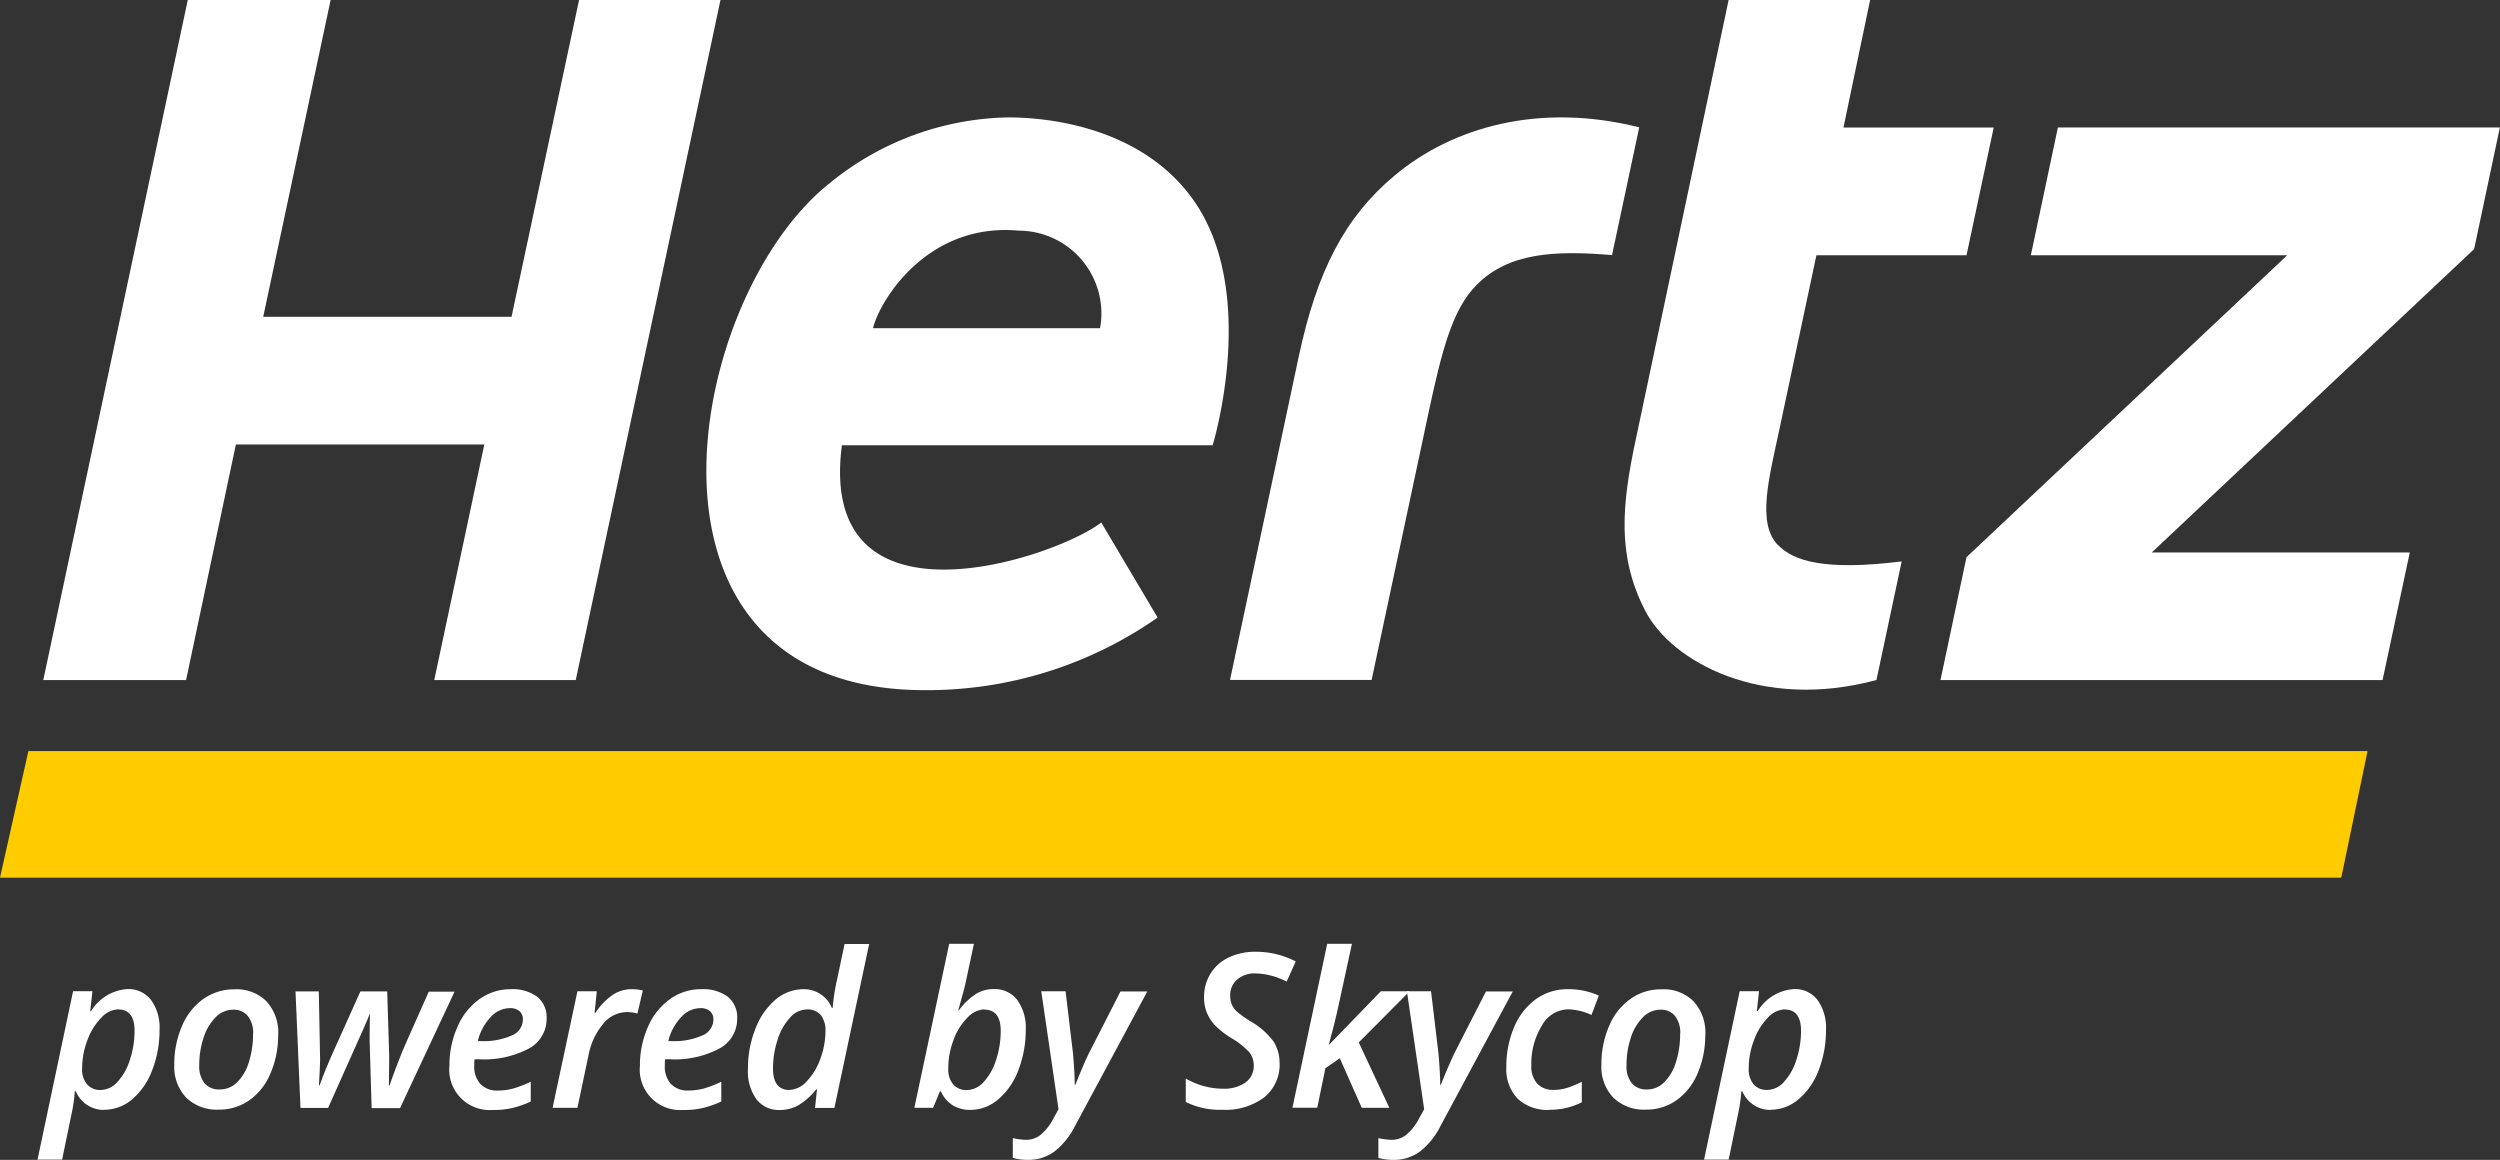
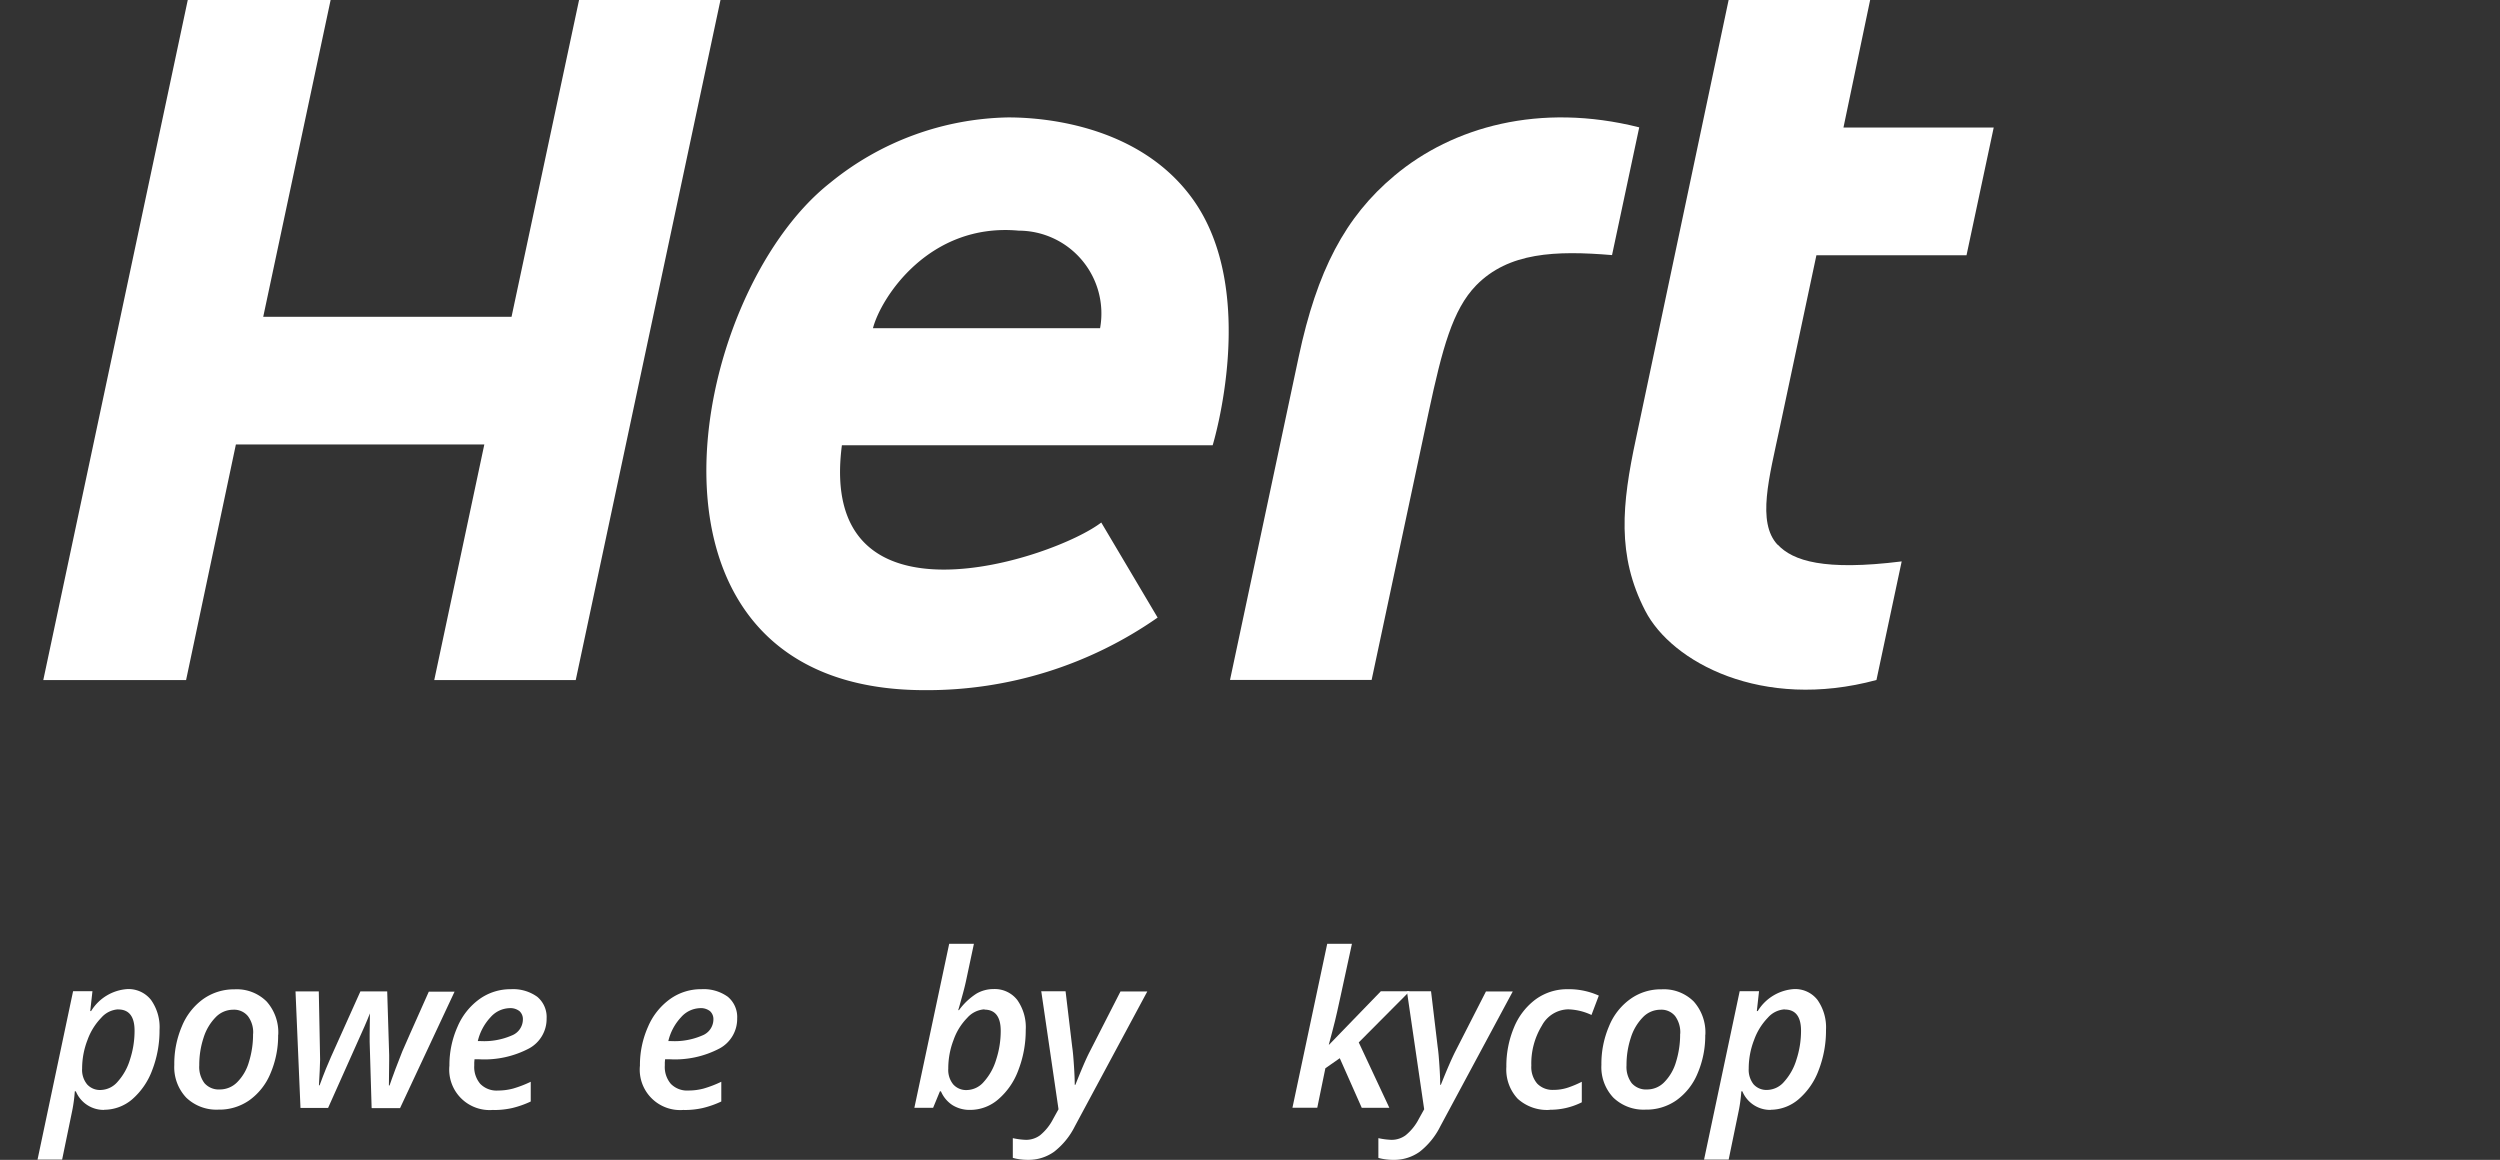
<svg xmlns="http://www.w3.org/2000/svg" id="Layer_1" data-name="Layer 1" width="160" height="74.23" viewBox="0 0 160 74.23">
  <rect x="0" y="0" width="160" height="74.23" fill="#333333" stroke="none" />
  <g id="Group_530" data-name="Group 530">
    <g id="Group_528" data-name="Group 528">
      <g id="g3965" transform="translate(0 48.069)">
-         <path id="path3967" d="M149.832,65.541H0l1.816-8.1H151.523l-1.682,8.1Z" transform="translate(0 -57.44)" fill="#fc0" />
-       </g>
+         </g>
      <g id="g3971" transform="translate(2.77)">
        <g id="g3985" transform="translate(101.205)">
          <path id="path3987" d="M134.032,34.864c-1.339-1.439-.536-4.3.151-7.54l2.335-10.988h9.607l1.741-8.176H138.25L139.957,0H130.9l-5.933,28.085c-.9,4.193-1.23,7.473.594,11,1.69,3.289,7.473,6.419,14.8,4.435l1.615-7.59c-4.963.619-6.963-.033-7.934-1.071" transform="translate(-124.243)" fill="#fff" />
        </g>
        <g id="g3989">
          <path id="path3991" d="M37.6,0,33.278,20.277H17.386L21.7,0H12.557L3.31,43.525h9.139l3.188-15.08h15.9l-3.205,15.08h9.055L46.651,0H37.6Z" transform="translate(-3.31)" fill="#fff" />
        </g>
        <g id="g3993" transform="translate(75.945 7.517)">
          <path id="path3995" d="M104.6,12.7c-3.172,2.644-4.971,6.109-6.134,11.582l-4.4,20.7h9.063l3.657-17.172c.862-4.017,1.523-6.528,3.029-8.076,2.075-2.126,5.08-2.243,8.7-1.942l1.741-8.176C113.877,8.01,108.312,9.591,104.6,12.7" transform="translate(-94.06 -8.983)" fill="#fff" />
        </g>
        <g id="g3997" transform="translate(121.421 8.159)">
-           <path id="path3999" d="M184.209,9.75H155.915l-1.732,8.176h16.411L150.065,37.249,148.4,45.116h28.294l1.741-8.168H161.924l20.629-19.415L184.2,9.75Z" transform="translate(-148.4 -9.75)" fill="#fff" />
-         </g>
+           </g>
        <g id="g4001" transform="translate(42.436 7.515)">
          <path id="path4003" d="M73.318,8.98a18.518,18.518,0,0,0-11.365,4.176C52.681,20.437,48.07,45.635,68,45.635a25.748,25.748,0,0,0,14.9-4.645l-3.607-6.084c-3.021,2.318-18.2,7.364-16.6-4.946H86.423s3.029-9.867-1.322-15.817C81.394,9.064,74.565,8.98,73.318,8.98m5.9,13.49H64.681c.51-1.958,3.6-6.77,9.331-6.243a5.3,5.3,0,0,1,5.205,6.243" transform="translate(-54.018 -8.98)" fill="#fff" />
        </g>
      </g>
    </g>
    <g id="Group_529" data-name="Group 529" transform="translate(2.402 60.405)">
      <path id="Path_252" data-name="Path 252" d="M7.138,83.373a1.93,1.93,0,0,1-1.816-1.188H5.255a9.542,9.542,0,0,1-.167,1.247l-.644,3.122H2.87L5.146,75.774H6.385l-.142,1.272H6.3A2.95,2.95,0,0,1,8.619,75.64a1.834,1.834,0,0,1,1.515.695,3.01,3.01,0,0,1,.544,1.925,7.008,7.008,0,0,1-.469,2.569,4.571,4.571,0,0,1-1.28,1.866,2.771,2.771,0,0,1-1.791.669Zm.9-6.435a1.55,1.55,0,0,0-1.088.536A3.964,3.964,0,0,0,6.067,78.9a5.042,5.042,0,0,0-.343,1.824,1.456,1.456,0,0,0,.318,1.013,1.1,1.1,0,0,0,.887.36A1.465,1.465,0,0,0,8,81.565a3.7,3.7,0,0,0,.787-1.414A5.9,5.9,0,0,0,9.08,78.3c0-.9-.351-1.356-1.046-1.356Z" transform="translate(-2.87 -72.744)" fill="#fff" />
      <path id="Path_253" data-name="Path 253" d="M19.975,78.572a6.117,6.117,0,0,1-.494,2.477,3.961,3.961,0,0,1-1.356,1.716,3.338,3.338,0,0,1-1.975.594,2.785,2.785,0,0,1-2.059-.77,2.841,2.841,0,0,1-.762-2.1,6.091,6.091,0,0,1,.485-2.46,4.027,4.027,0,0,1,1.356-1.741,3.408,3.408,0,0,1,2.008-.628,2.706,2.706,0,0,1,2.059.778,2.971,2.971,0,0,1,.745,2.134Zm-1.6-.067a1.716,1.716,0,0,0-.335-1.13,1.144,1.144,0,0,0-.946-.41,1.557,1.557,0,0,0-1.121.485,3.26,3.26,0,0,0-.77,1.306,5.536,5.536,0,0,0-.276,1.766,1.719,1.719,0,0,0,.335,1.146,1.216,1.216,0,0,0,.987.4,1.555,1.555,0,0,0,1.1-.46,2.976,2.976,0,0,0,.753-1.289,5.949,5.949,0,0,0,.268-1.816Z" transform="translate(-4.576 -72.748)" fill="#fff" />
      <path id="Path_254" data-name="Path 254" d="M27.471,83.268l-.126-4.226v-.469l.017-1.347c-.109.276-.226.561-.351.845s-.9,2.017-2.326,5.205H22.918L22.6,75.82h1.49l.084,4.36c-.008.393-.033.937-.075,1.649h.042c.293-.8.544-1.406.736-1.833l1.875-4.176h1.716l.126,4.076v.36l-.017,1.582h.042c.075-.226.2-.577.385-1.071s.326-.854.427-1.1.669-1.523,1.7-3.833h1.649l-3.49,7.456H27.479Z" transform="translate(-6.089 -72.774)" fill="#fff" />
      <path id="Path_255" data-name="Path 255" d="M37.19,83.374a2.586,2.586,0,0,1-2.82-2.837,6.011,6.011,0,0,1,.519-2.486A4.2,4.2,0,0,1,36.3,76.278a3.4,3.4,0,0,1,2-.628,2.641,2.641,0,0,1,1.69.485,1.684,1.684,0,0,1,.6,1.389,2.147,2.147,0,0,1-1.121,1.916,6.125,6.125,0,0,1-3.2.695h-.293l-.017.209v.192a1.663,1.663,0,0,0,.385,1.172,1.459,1.459,0,0,0,1.138.427,3.751,3.751,0,0,0,.962-.126,7.216,7.216,0,0,0,1.13-.435v1.264a6.176,6.176,0,0,1-1.188.418,5.353,5.353,0,0,1-1.213.126Zm1.029-6.511a1.679,1.679,0,0,0-1.213.577,3.368,3.368,0,0,0-.82,1.531h.192a4.444,4.444,0,0,0,1.983-.36,1.111,1.111,0,0,0,.711-1.021.687.687,0,0,0-.218-.536.955.955,0,0,0-.644-.192Z" transform="translate(-8.009 -72.746)" fill="#fff" />
-       <path id="Path_256" data-name="Path 256" d="M47.306,75.65a2.722,2.722,0,0,1,.728.084l-.343,1.473a2.543,2.543,0,0,0-.686-.092,1.961,1.961,0,0,0-1.515.762,4.366,4.366,0,0,0-.929,1.992L43.85,83.24H42.26l1.59-7.456h1.239l-.142,1.381H45A4.16,4.16,0,0,1,46.126,76a2.208,2.208,0,0,1,1.188-.351Z" transform="translate(-9.296 -72.746)" fill="#fff" />
      <path id="Path_257" data-name="Path 257" d="M51.76,83.374a2.586,2.586,0,0,1-2.82-2.837,6.01,6.01,0,0,1,.519-2.486,4.2,4.2,0,0,1,1.414-1.774,3.4,3.4,0,0,1,2-.628,2.641,2.641,0,0,1,1.69.485,1.684,1.684,0,0,1,.6,1.389,2.147,2.147,0,0,1-1.121,1.916,6.125,6.125,0,0,1-3.2.695h-.293l-.017.209v.192a1.663,1.663,0,0,0,.385,1.172,1.459,1.459,0,0,0,1.138.427,3.751,3.751,0,0,0,.962-.126,7.217,7.217,0,0,0,1.13-.435v1.264a6.176,6.176,0,0,1-1.188.418,5.353,5.353,0,0,1-1.213.126Zm1.029-6.511a1.679,1.679,0,0,0-1.213.577,3.368,3.368,0,0,0-.82,1.531h.192a4.444,4.444,0,0,0,1.983-.36,1.111,1.111,0,0,0,.711-1.021.687.687,0,0,0-.218-.536.955.955,0,0,0-.644-.192Z" transform="translate(-10.386 -72.746)" fill="#fff" />
-       <path id="Path_258" data-name="Path 258" d="M60.765,75.086a1.935,1.935,0,0,1,1.808,1.2h.05a12.283,12.283,0,0,1,.251-1.682l.51-2.41h1.573L62.732,82.684H61.493l.126-1.188h-.05a4.282,4.282,0,0,1-1.147,1.021,2.419,2.419,0,0,1-1.172.3,1.8,1.8,0,0,1-1.506-.686A3.029,3.029,0,0,1,57.2,80.19a6.8,6.8,0,0,1,.485-2.586,4.519,4.519,0,0,1,1.289-1.858,2.79,2.79,0,0,1,1.791-.661Zm-.9,6.444a1.56,1.56,0,0,0,1.1-.552,4.059,4.059,0,0,0,.87-1.439,5.21,5.21,0,0,0,.326-1.8,1.575,1.575,0,0,0-.293-.988,1.079,1.079,0,0,0-.9-.368,1.457,1.457,0,0,0-1.071.519,3.663,3.663,0,0,0-.8,1.423,5.765,5.765,0,0,0-.293,1.841c0,.912.351,1.372,1.063,1.372Z" transform="translate(-11.733 -72.182)" fill="#fff" />
      <path id="Path_259" data-name="Path 259" d="M73.512,82.808a2.08,2.08,0,0,1-1.138-.3,1.963,1.963,0,0,1-.745-.887h-.067l-.435,1.054h-1.2L72.156,72.18h1.582l-.477,2.243c-.059.285-.142.636-.259,1.054s-.2.736-.268.946h.05A4.2,4.2,0,0,1,73.9,75.368a2.164,2.164,0,0,1,1.088-.293,1.828,1.828,0,0,1,1.523.695,3.026,3.026,0,0,1,.544,1.925,7.061,7.061,0,0,1-.469,2.561A4.5,4.5,0,0,1,75.3,82.13a2.736,2.736,0,0,1-1.791.678Zm.9-6.435a1.6,1.6,0,0,0-1.1.544,3.812,3.812,0,0,0-.879,1.423,5.034,5.034,0,0,0-.335,1.824,1.456,1.456,0,0,0,.318,1.013,1.1,1.1,0,0,0,.887.36,1.465,1.465,0,0,0,1.071-.527,3.7,3.7,0,0,0,.787-1.414,5.9,5.9,0,0,0,.293-1.849c0-.9-.352-1.356-1.046-1.356Z" transform="translate(-13.81 -72.18)" fill="#fff" />
      <path id="Path_260" data-name="Path 260" d="M79.268,75.81h1.565l.427,3.582c.042.276.075.67.109,1.18s.05.912.05,1.222h.042c.385-.971.686-1.674.912-2.109l1.975-3.866h1.716l-4.636,8.628A4.739,4.739,0,0,1,80.1,86.078a2.807,2.807,0,0,1-1.682.519,3.568,3.568,0,0,1-.962-.125V85.208a4.569,4.569,0,0,0,.845.109,1.515,1.515,0,0,0,.9-.293,3.286,3.286,0,0,0,.837-1.046l.343-.619-1.1-7.523Z" transform="translate(-15.038 -72.772)" fill="#fff" />
-       <path id="Path_261" data-name="Path 261" d="M96.689,79.887A2.708,2.708,0,0,1,95.71,82.1a4.114,4.114,0,0,1-2.686.8,4.883,4.883,0,0,1-2.343-.5V80.9a4.79,4.79,0,0,0,2.36.653,2.408,2.408,0,0,0,1.456-.393,1.293,1.293,0,0,0,.536-1.1,1.335,1.335,0,0,0-.276-.828,4.732,4.732,0,0,0-1.163-.921,5.612,5.612,0,0,1-1.046-.82,2.791,2.791,0,0,1-.519-.812,2.6,2.6,0,0,1-.176-.971,2.839,2.839,0,0,1,.418-1.531,2.758,2.758,0,0,1,1.172-1.029,3.9,3.9,0,0,1,1.707-.36,5.518,5.518,0,0,1,2.569.619L97.141,74.7a4.6,4.6,0,0,0-1.992-.527,1.717,1.717,0,0,0-1.18.393,1.311,1.311,0,0,0-.444,1.029,1.487,1.487,0,0,0,.1.561,1.33,1.33,0,0,0,.31.444,7.035,7.035,0,0,0,.9.644,4.782,4.782,0,0,1,1.448,1.264,2.486,2.486,0,0,1,.4,1.4Z" transform="translate(-17.195 -72.28)" fill="#fff" />
      <path id="Path_262" data-name="Path 262" d="M104.506,75.218h1.833l-3.255,3.272,1.958,4.184h-1.766L101.869,79.5l-.921.644-.519,2.527H98.84l2.226-10.494h1.582c-.611,2.82-.962,4.46-1.08,4.921s-.243.971-.4,1.531h.025l3.306-3.414Z" transform="translate(-18.526 -72.18)" fill="#fff" />
      <path id="Path_263" data-name="Path 263" d="M107.218,75.81h1.565l.427,3.582c.042.276.075.67.109,1.18s.05.912.05,1.222h.042c.385-.971.695-1.674.912-2.109l1.975-3.866h1.716l-4.636,8.628a4.739,4.739,0,0,1-1.322,1.632,2.807,2.807,0,0,1-1.682.519,3.568,3.568,0,0,1-.962-.125V85.208a4.569,4.569,0,0,0,.845.109,1.515,1.515,0,0,0,.9-.293A3.286,3.286,0,0,0,108,83.978l.343-.619-1.1-7.523Z" transform="translate(-19.598 -72.772)" fill="#fff" />
      <path id="Path_264" data-name="Path 264" d="M117.978,83.374a2.8,2.8,0,0,1-2.05-.711,2.731,2.731,0,0,1-.728-2.042,6.374,6.374,0,0,1,.494-2.536,4.233,4.233,0,0,1,1.389-1.791,3.419,3.419,0,0,1,2.034-.644,4.645,4.645,0,0,1,2,.41l-.469,1.239a3.737,3.737,0,0,0-1.49-.36,1.951,1.951,0,0,0-1.682,1.038,4.648,4.648,0,0,0-.678,2.561,1.626,1.626,0,0,0,.377,1.155,1.368,1.368,0,0,0,1.046.4,2.858,2.858,0,0,0,.937-.151,6.445,6.445,0,0,0,.87-.368v1.314a4.489,4.489,0,0,1-2.059.477Z" transform="translate(-21.195 -72.746)" fill="#fff" />
      <path id="Path_265" data-name="Path 265" d="M129.115,78.572a6.117,6.117,0,0,1-.494,2.477,3.961,3.961,0,0,1-1.356,1.716,3.338,3.338,0,0,1-1.975.594,2.784,2.784,0,0,1-2.059-.77,2.84,2.84,0,0,1-.762-2.1,6.09,6.09,0,0,1,.485-2.46,3.965,3.965,0,0,1,1.356-1.741,3.333,3.333,0,0,1,2.008-.628,2.706,2.706,0,0,1,2.059.778,2.971,2.971,0,0,1,.745,2.134Zm-1.6-.067a1.763,1.763,0,0,0-.326-1.13,1.133,1.133,0,0,0-.946-.41,1.557,1.557,0,0,0-1.121.485,3.26,3.26,0,0,0-.77,1.306,5.537,5.537,0,0,0-.276,1.766,1.719,1.719,0,0,0,.335,1.146,1.216,1.216,0,0,0,.988.4,1.522,1.522,0,0,0,1.088-.46,3.06,3.06,0,0,0,.753-1.289,5.947,5.947,0,0,0,.268-1.816Z" transform="translate(-22.381 -72.748)" fill="#fff" />
      <path id="Path_266" data-name="Path 266" d="M134.588,83.373a1.93,1.93,0,0,1-1.816-1.188h-.067a9.539,9.539,0,0,1-.167,1.247l-.644,3.122H130.32L132.6,75.774h1.239l-.142,1.272h.059a2.95,2.95,0,0,1,2.318-1.406,1.807,1.807,0,0,1,1.506.695,3.061,3.061,0,0,1,.544,1.925,7.008,7.008,0,0,1-.469,2.569,4.506,4.506,0,0,1-1.289,1.866,2.771,2.771,0,0,1-1.791.669Zm.9-6.435a1.55,1.55,0,0,0-1.088.536,3.964,3.964,0,0,0-.879,1.423,5.042,5.042,0,0,0-.343,1.824,1.5,1.5,0,0,0,.31,1.013,1.1,1.1,0,0,0,.887.36,1.465,1.465,0,0,0,1.071-.527,3.7,3.7,0,0,0,.787-1.414,5.94,5.94,0,0,0,.293-1.849c0-.9-.351-1.356-1.046-1.356Z" transform="translate(-23.662 -72.744)" fill="#fff" />
    </g>
  </g>
</svg>